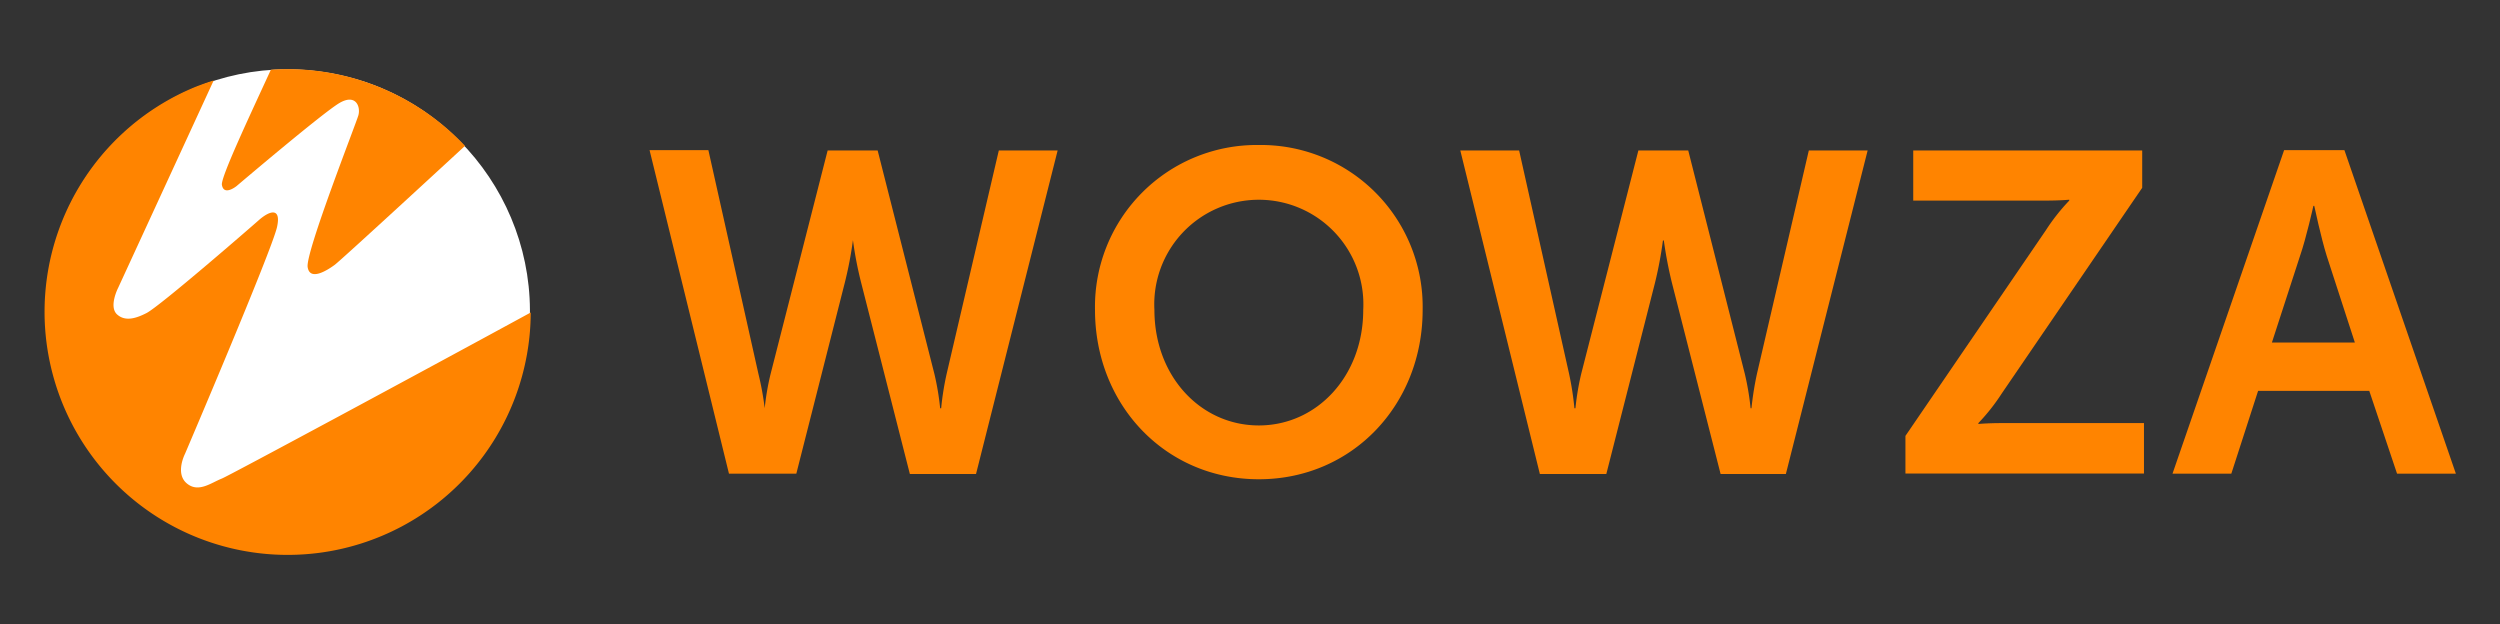
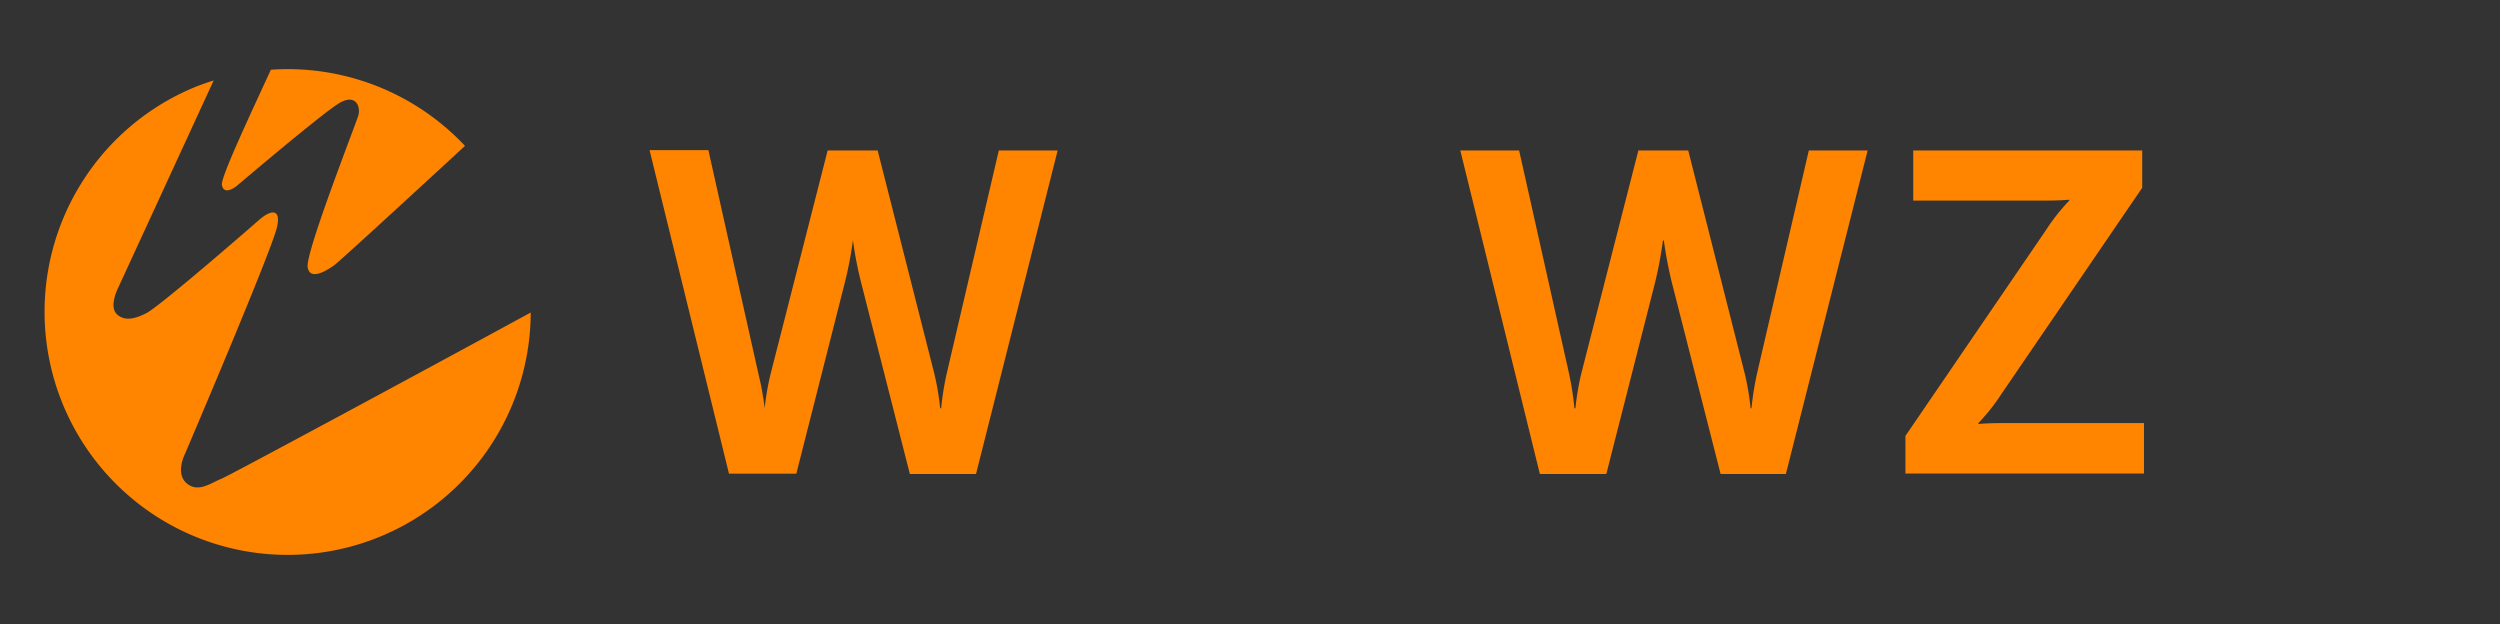
<svg xmlns="http://www.w3.org/2000/svg" id="Layer_1" data-name="Layer 1" viewBox="0 0 170 42.45">
  <rect x="0" y="0" width="170" height="42.45" fill="#333333" stroke="none" />
  <defs>
    <style>.cls-1{fill:#ff8400;}.cls-2{fill:#fff;}</style>
  </defs>
  <path class="cls-1" d="M63.54,25.43a17.91,17.91,0,0,1,.39,2.33H64a19,19,0,0,1,.37-2.33l3.55-15.2h4l-5.55,22H61.87l-3.31-13A25.41,25.41,0,0,1,58,16.33H58a25.41,25.41,0,0,1-.55,2.88l-3.3,13H49.57l-5.4-22h4l3.4,15.2A20,20,0,0,1,52,27.76H52a17.06,17.06,0,0,1,.4-2.33l3.88-15.2h3.4Z" />
-   <path class="cls-1" d="M85.6,9.86A11,11,0,0,1,96.74,21.07c0,6.47-4.8,11.52-11.14,11.52S74.46,27.54,74.46,21.07A11,11,0,0,1,85.6,9.86Zm0,19.07c3.94,0,7.1-3.34,7.1-7.86a7.11,7.11,0,1,0-14.2,0C78.5,25.59,81.65,28.93,85.6,28.93Z" />
  <path class="cls-1" d="M118.65,25.43a17.91,17.91,0,0,1,.39,2.33h.06a21.55,21.55,0,0,1,.37-2.33L123,10.23h4l-5.56,22H117l-3.31-13a28.27,28.27,0,0,1-.55-2.88h-.06a26.73,26.73,0,0,1-.54,2.88l-3.31,13h-4.52l-5.41-22h4l3.4,15.2a20,20,0,0,1,.36,2.33h.07a17.91,17.91,0,0,1,.39-2.33l3.89-15.2h3.39Z" />
  <path class="cls-1" d="M129.57,29.64l9.56-14a13.38,13.38,0,0,1,1.58-2v-.06s-.61.06-1.61.06h-9V10.23h15.57v2.54l-9.56,14a13.38,13.38,0,0,1-1.58,2v.06s.61-.06,1.61-.06h9.65v3.43H129.57Z" />
-   <path class="cls-1" d="M161.11,26.58h-7.56l-1.82,5.63h-4l7.59-22h4.1l7.58,22h-4ZM157.31,14s-.48,2.17-.91,3.41l-1.91,5.88h5.64l-1.91-5.88c-.39-1.24-.85-3.41-.85-3.41Z" />
-   <circle class="cls-2" cx="19.56" cy="21.19" r="16.47" transform="translate(-4.27 37.42) rotate(-81.55)" />
  <path class="cls-1" d="M15.09,32.54c-.74.29-1.61,1-2.4.32s-.11-2-.11-2S18.5,17,18.84,15.43c.28-1.28-.43-1.17-1.24-.46-.46.41-6.72,5.85-7.64,6.32-.63.32-1.42.62-2,.09s.07-1.8.07-1.8l6.5-14.11c-.41.13-.81.27-1.22.43A16.53,16.53,0,1,0,36.09,21.25c-7.34,4-20.54,11.11-21,11.29" />
  <path class="cls-1" d="M18.42,4.74C17,7.83,15,12.07,15.09,12.57c.13.79,1,.08,1,.08s5.88-5,7-5.65,1.44.27,1.28.84-3.6,9.32-3.45,10.32,1.39.18,1.84-.15,8.86-8.09,8.86-8.09a16.55,16.55,0,0,0-13.2-5.18" />
</svg>